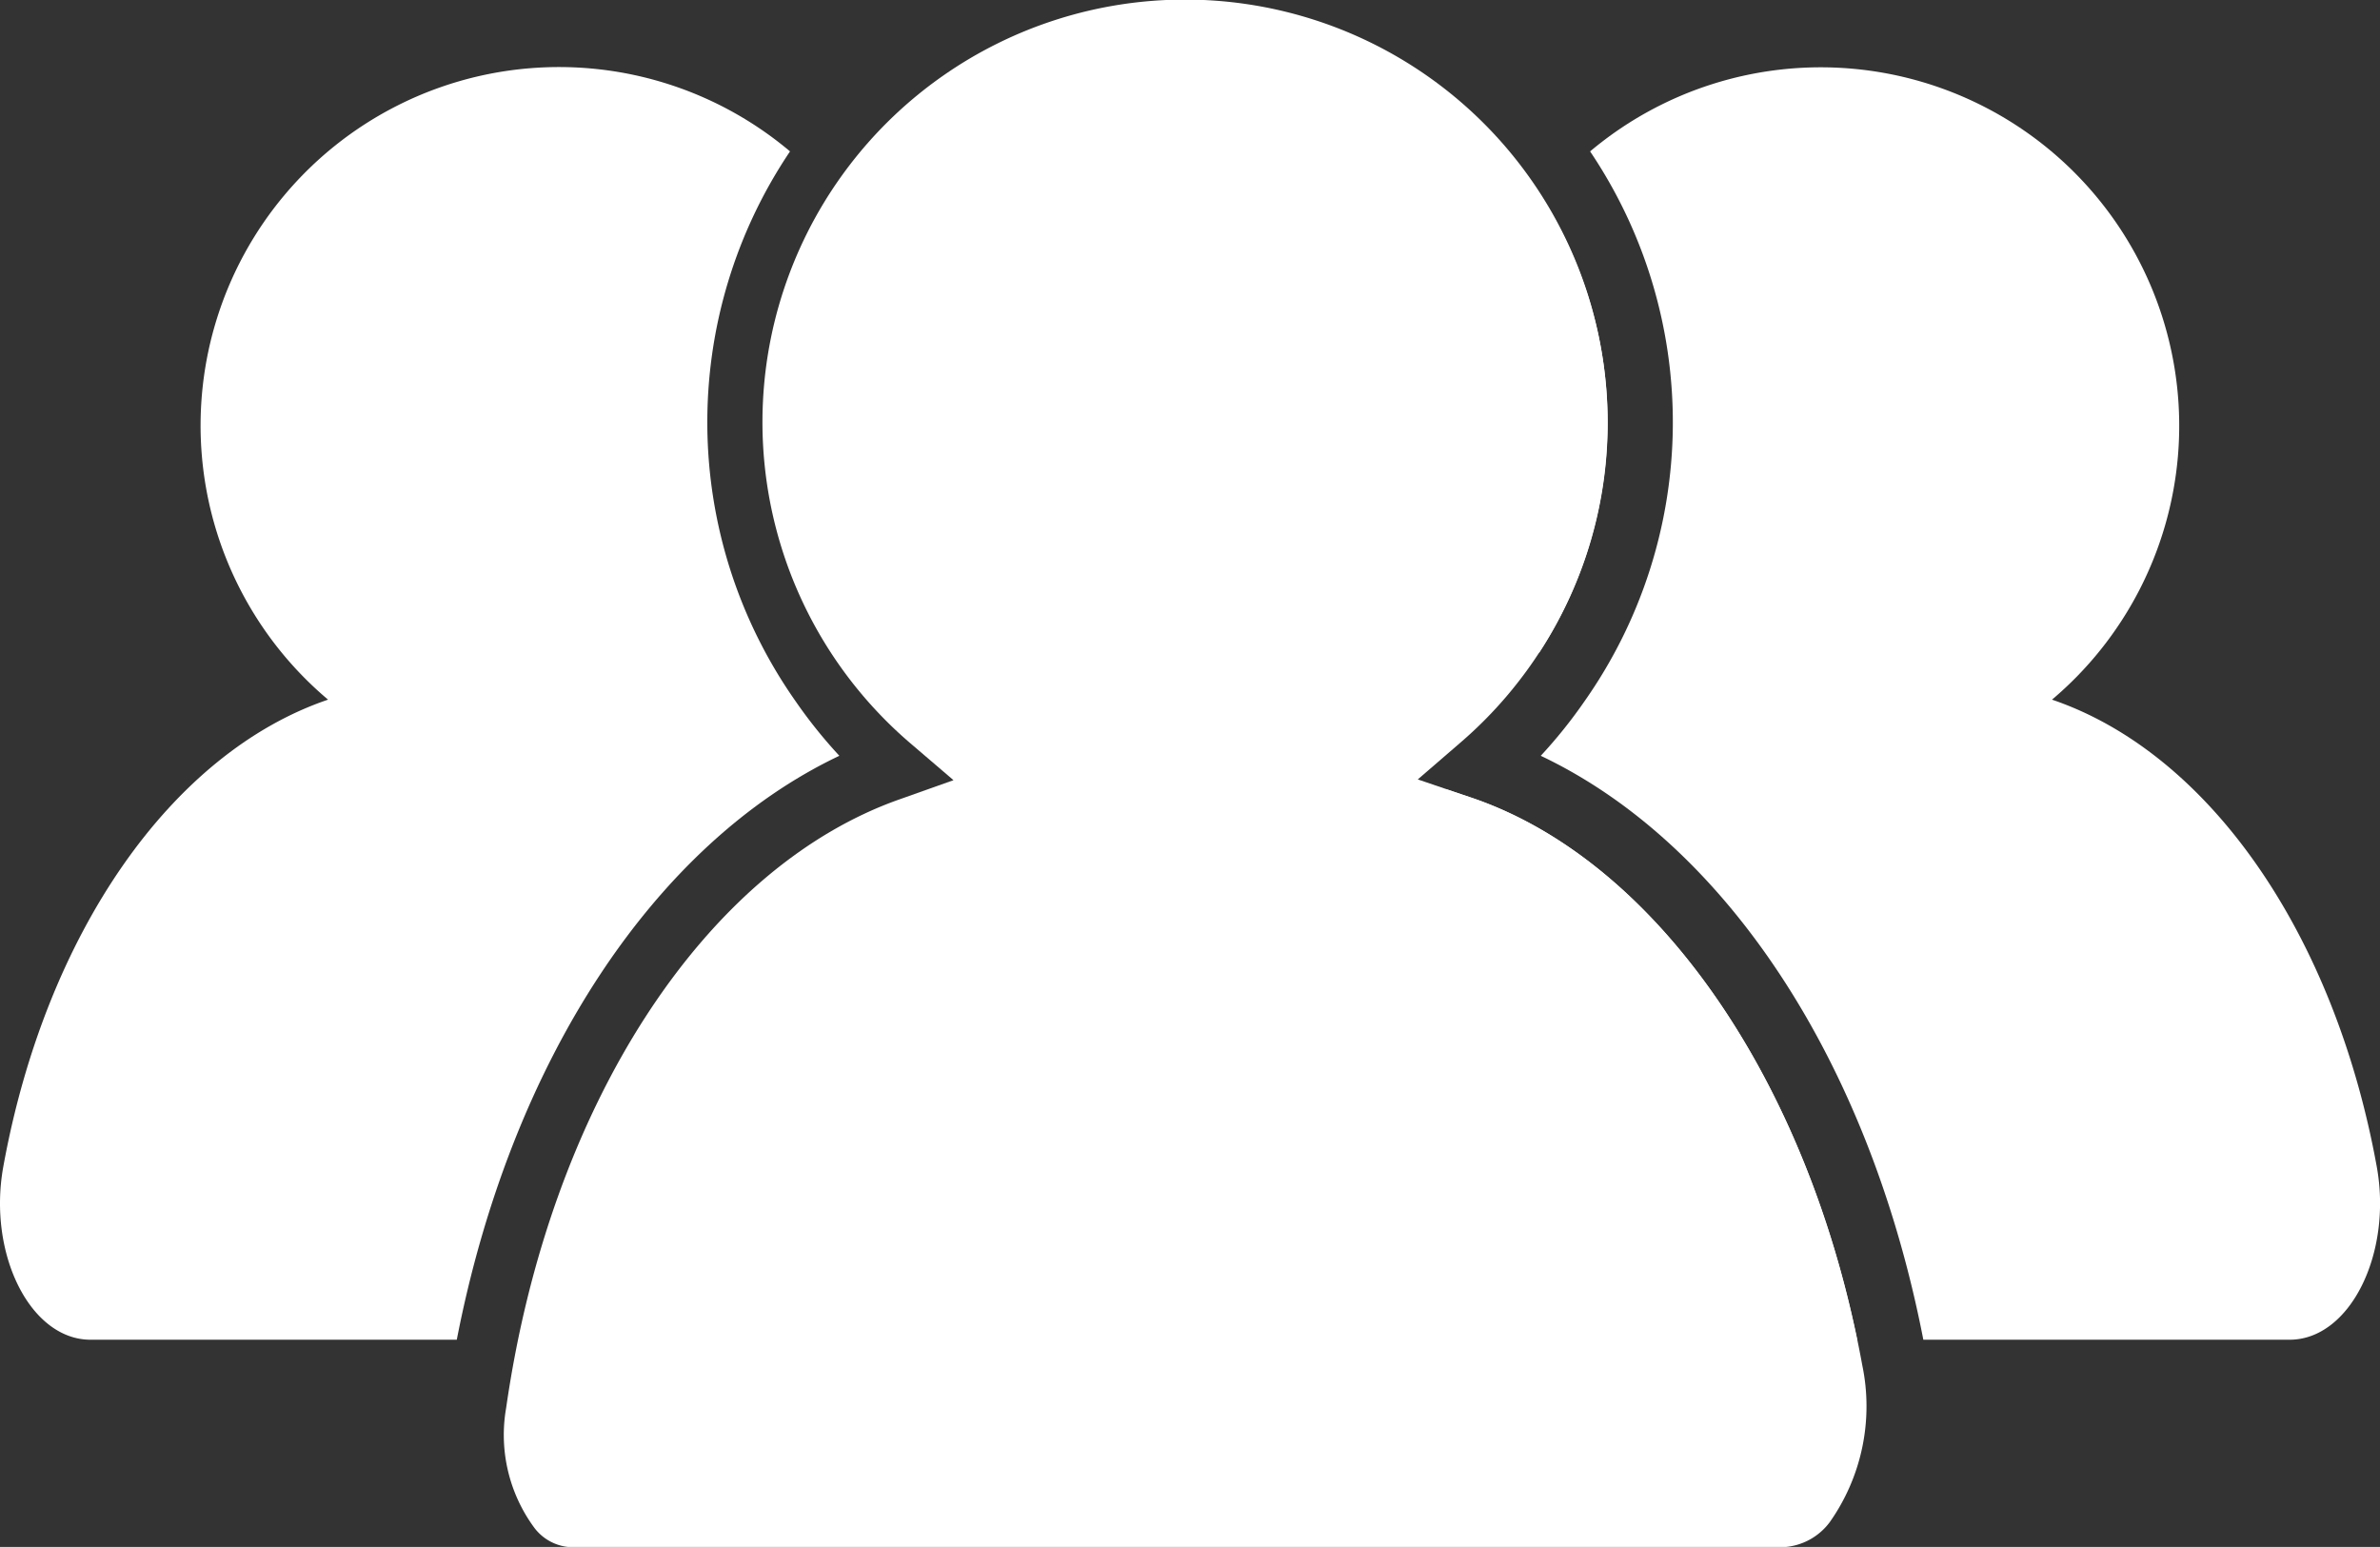
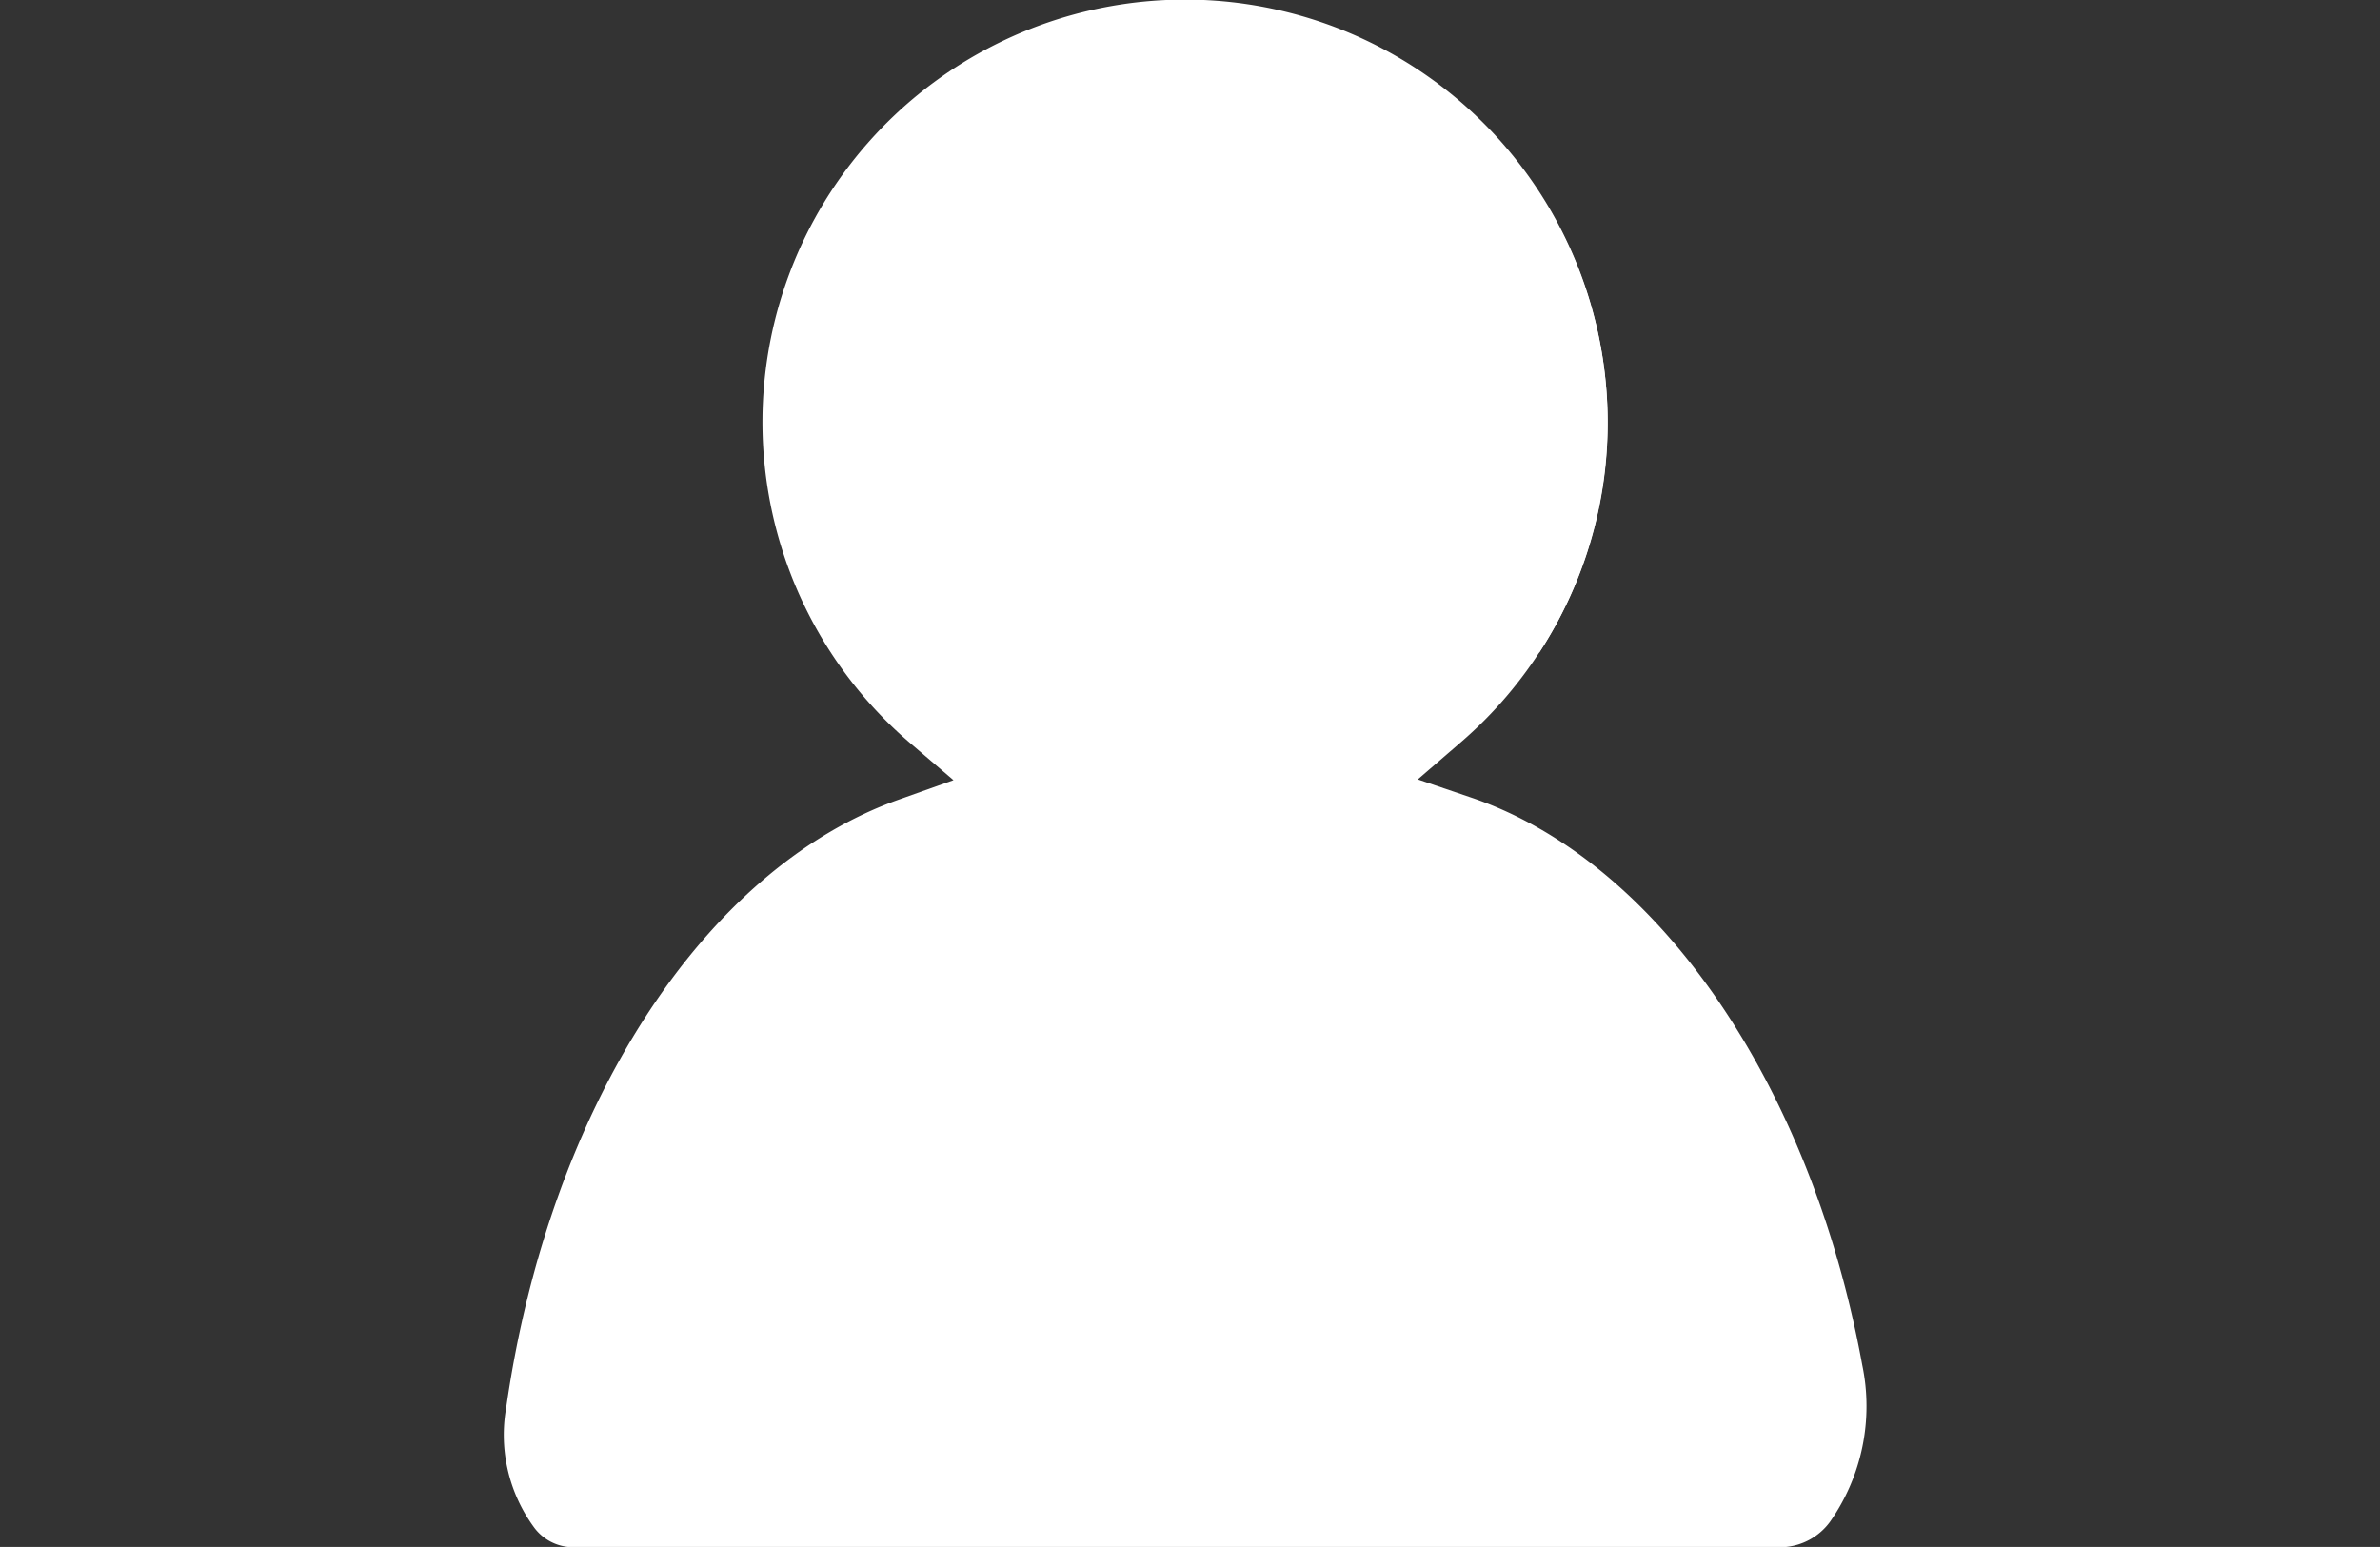
<svg xmlns="http://www.w3.org/2000/svg" width="37.681" height="24.492" viewBox="0 0 37.681 24.492">
  <rect x="0" y="0" width="37.681" height="24.492" fill="#333333" stroke="none" />
  <g transform="translate(-330.19 -284.612)">
    <g transform="translate(330.19 284.612)">
      <path d="M359.45,297.242l-.853-.29.681-.588a6.69,6.69,0,1,0-8.712.018l.68.582-.844.3c-3.107,1.09-5.556,4.874-6.239,9.642a2.476,2.476,0,0,0,.451,1.9.772.772,0,0,0,.553.3H364.4a.982.982,0,0,0,.723-.4,3.184,3.184,0,0,0,.511-2.48C364.821,301.77,362.394,298.244,359.45,297.242Z" transform="translate(-336.15 -284.612)" fill="#fff" />
      <g transform="translate(19.883 1.099)">
-         <path d="M364.943,312.952c-.162,1.131.423,2.2,1.193,2.2h8.3c-.881-4.263-3.244-7.609-6.1-8.579l-.4-.134A11.4,11.4,0,0,0,364.943,312.952Z" transform="translate(-364.916 -295.04)" fill="#fff" />
-         <path d="M386.029,303.9c-.669-3.679-2.65-6.543-5.141-7.39a5.675,5.675,0,0,0-7.313-8.68,7.675,7.675,0,0,1-.081,8.695h0a7.77,7.77,0,0,1-.7.874c2.929,1.39,5.2,4.838,6.057,9.245h5.8C385.608,306.643,386.28,305.275,386.029,303.9Z" transform="translate(-368.283 -286.532)" fill="#fff" />
        <path d="M371.861,290.1a5.655,5.655,0,0,0-.056,7.192,6.643,6.643,0,0,0,.056-7.192Z" transform="translate(-367.32 -288.056)" fill="#fff" />
      </g>
      <g transform="translate(0 1.099)">
-         <path d="M330.243,303.9c.669-3.679,2.65-6.543,5.141-7.39a5.675,5.675,0,0,1,7.314-8.68,7.677,7.677,0,0,0,.081,8.695h0a7.768,7.768,0,0,0,.7.874c-2.93,1.39-5.2,4.838-6.057,9.245h-5.8C330.664,306.643,329.992,305.275,330.243,303.9Z" transform="translate(-330.19 -286.532)" fill="#fff" />
-       </g>
+         </g>
    </g>
  </g>
</svg>